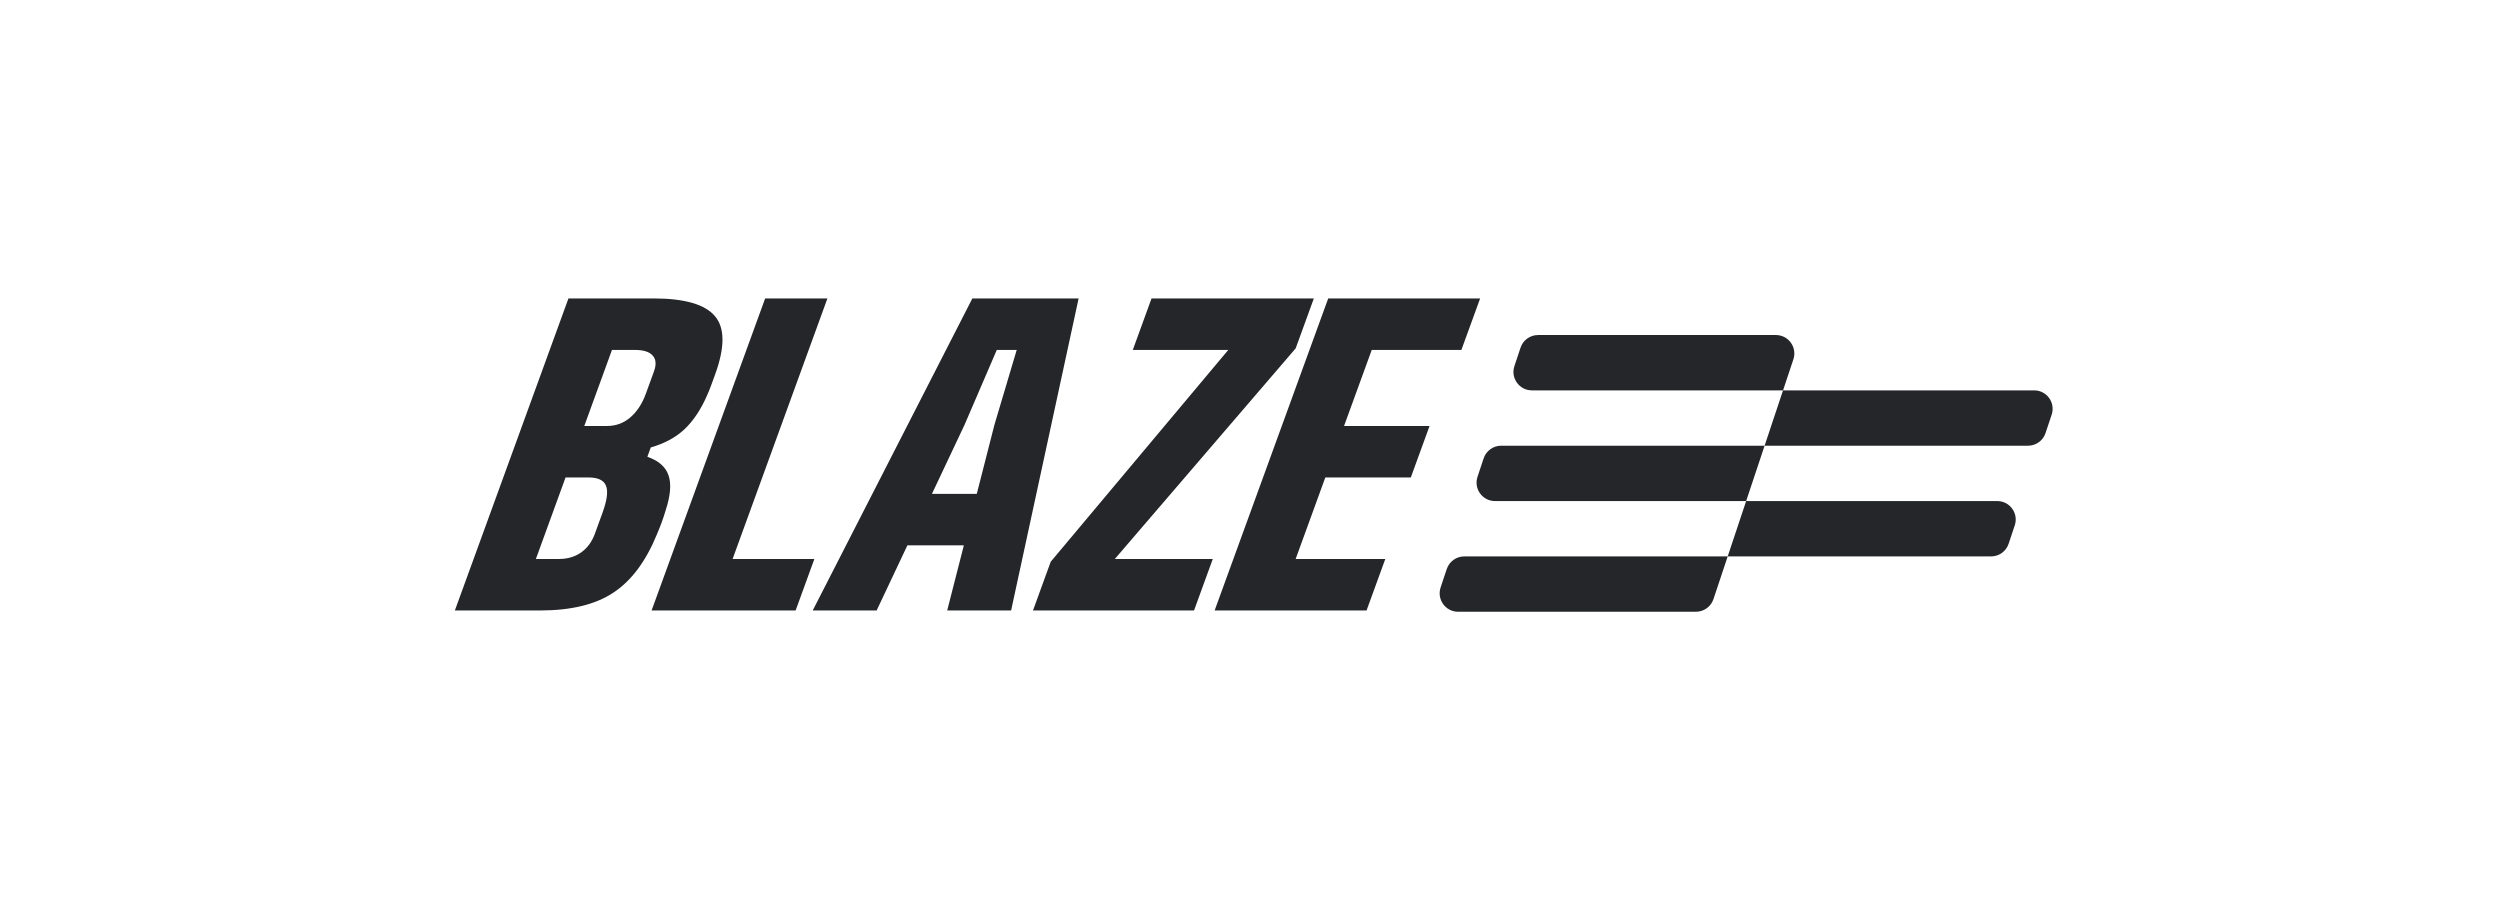
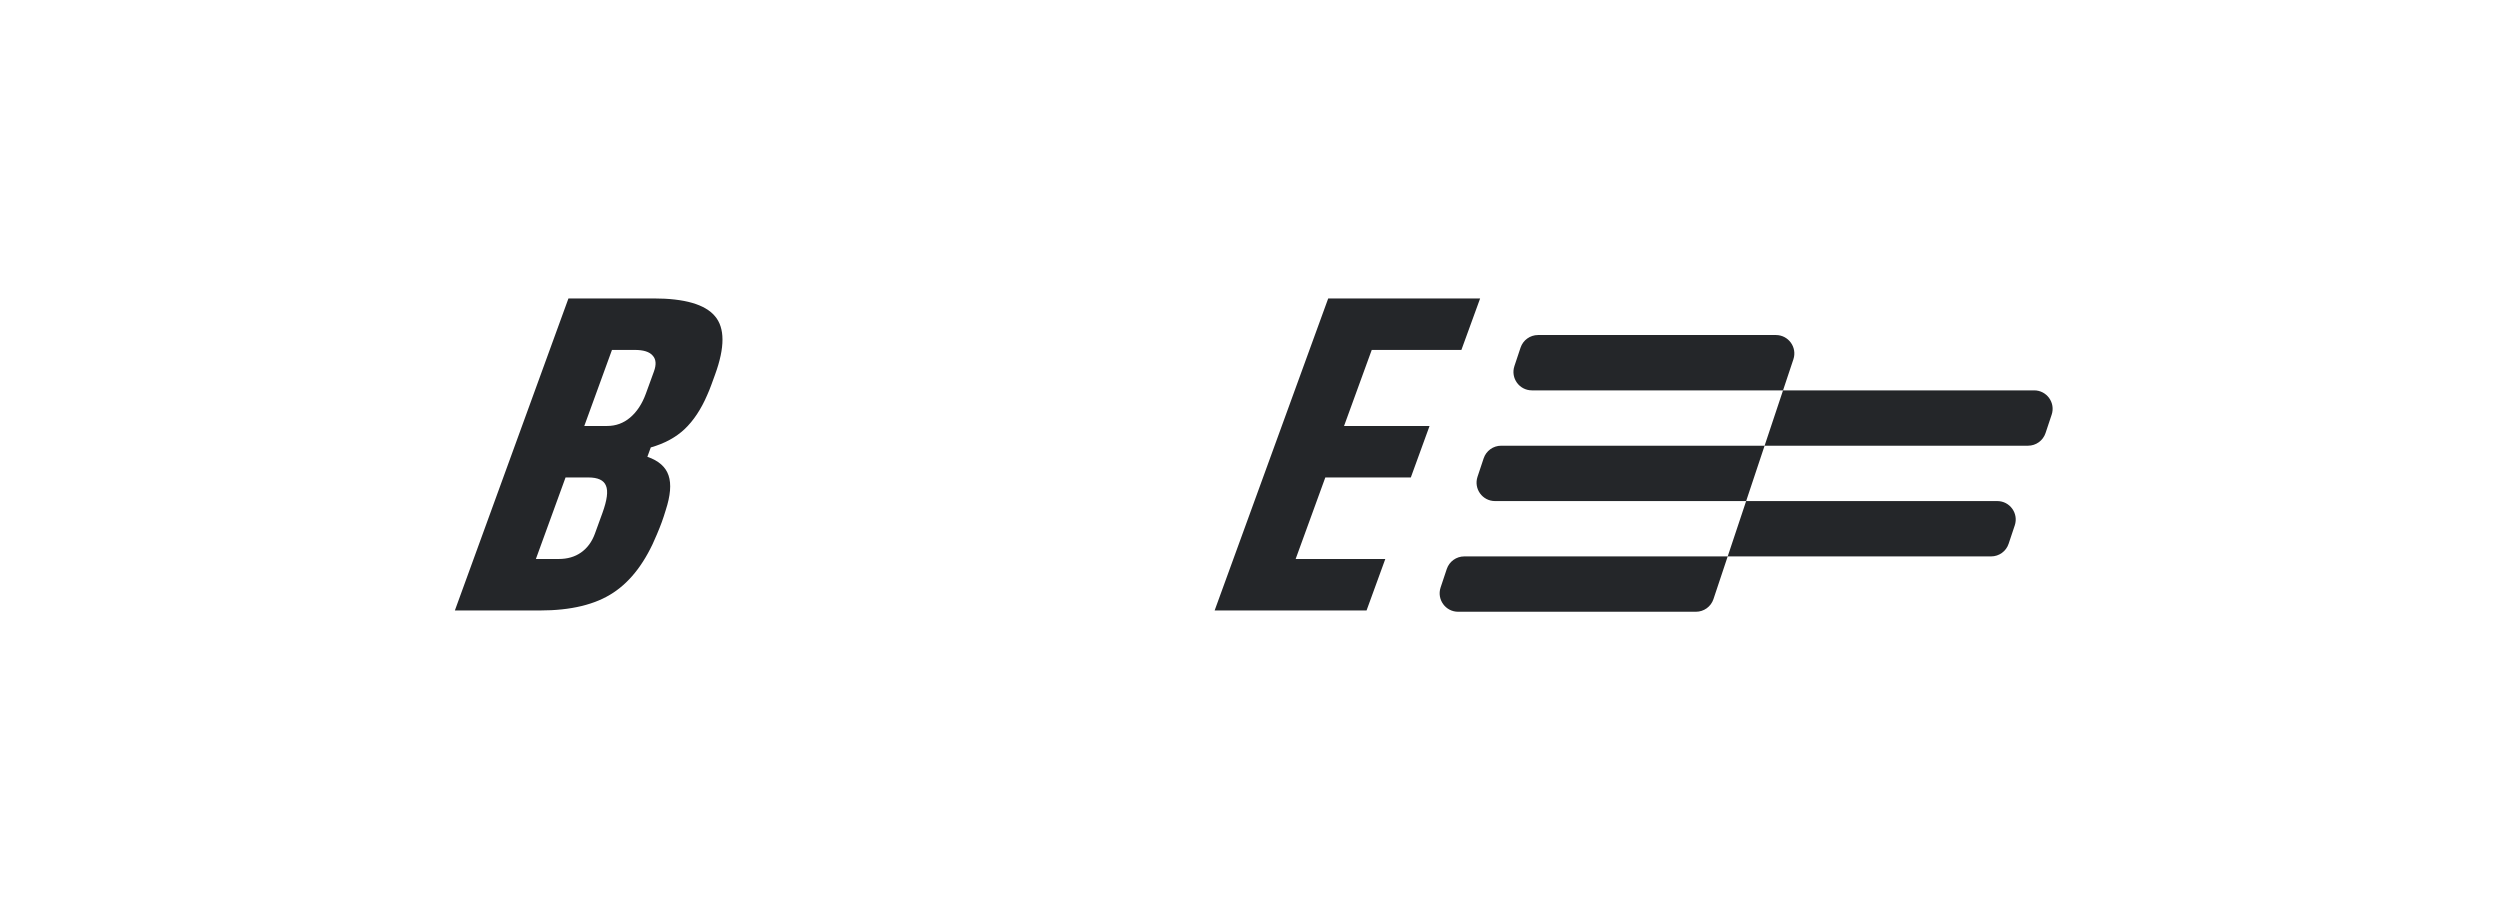
<svg xmlns="http://www.w3.org/2000/svg" width="190" height="70" viewBox="0 0 190 70" fill="none">
  <path d="M34.57 46.396L43.202 22.681H49.669C52.025 22.681 53.58 23.13 54.336 24.029C55.096 24.919 55.099 26.396 54.348 28.461C54.247 28.738 54.15 29.005 54.056 29.262C53.963 29.519 53.859 29.776 53.744 30.032C53.279 31.11 52.708 31.969 52.033 32.611C51.361 33.244 50.503 33.708 49.459 34.005L49.2 34.716C50.06 35.013 50.597 35.487 50.812 36.139C51.03 36.782 50.957 37.661 50.593 38.778C50.495 39.104 50.396 39.405 50.295 39.682C50.195 39.958 50.071 40.27 49.924 40.615C49.081 42.671 47.976 44.148 46.607 45.047C45.25 45.947 43.393 46.396 41.037 46.396H34.57ZM40.727 42.483H42.462C43.124 42.483 43.688 42.32 44.154 41.994C44.634 41.658 44.987 41.179 45.214 40.556C45.311 40.289 45.406 40.028 45.499 39.771C45.593 39.514 45.688 39.252 45.785 38.985C46.141 38.007 46.23 37.315 46.052 36.91C45.887 36.495 45.442 36.287 44.717 36.287H42.982L40.727 42.483ZM44.406 32.374H46.141C46.803 32.374 47.386 32.162 47.887 31.737C48.403 31.302 48.803 30.695 49.087 29.914C49.191 29.627 49.294 29.346 49.395 29.069C49.499 28.782 49.601 28.501 49.702 28.224C49.893 27.7 49.859 27.3 49.603 27.024C49.36 26.737 48.907 26.594 48.245 26.594H46.51L44.406 32.374Z" fill="#242629" />
-   <path d="M49.521 46.396L58.152 22.681H62.884L55.677 42.483H61.892L60.467 46.396H49.521Z" fill="#242629" />
-   <path d="M61.766 46.396L73.899 22.681H81.975L76.845 46.396H71.987L73.252 41.446H68.962L66.624 46.396H61.766ZM70.828 37.532H74.235L75.577 32.285L77.27 26.594H75.756L73.306 32.285L70.828 37.532Z" fill="#242629" />
-   <path d="M78.507 46.396L79.855 42.691L93.349 26.594H86.093L87.517 22.681H99.852L98.471 26.475L84.726 42.483H92.171L90.747 46.396H78.507Z" fill="#242629" />
  <path d="M92.312 46.396L100.944 22.681H112.49L111.066 26.594H104.252L102.148 32.374H108.646L107.222 36.287H100.724L98.469 42.483H105.283L103.858 46.396H92.312Z" fill="#242629" />
  <path fill-rule="evenodd" clip-rule="evenodd" d="M115.562 26.421C115.753 25.848 116.289 25.462 116.892 25.462H134.968C135.925 25.462 136.6 26.399 136.298 27.307L135.511 29.668H116.425C115.468 29.668 114.792 28.731 115.095 27.823L115.562 26.421ZM134.109 33.874L135.511 29.668H154.597C155.554 29.668 156.23 30.606 155.927 31.514L155.46 32.916C155.269 33.488 154.733 33.874 154.129 33.874H134.109ZM132.707 38.081H113.621C112.664 38.081 111.988 37.143 112.291 36.235L112.758 34.833C112.949 34.261 113.485 33.874 114.088 33.874H134.109L132.707 38.081ZM131.305 42.287L132.707 38.081H151.793C152.75 38.081 153.425 39.018 153.123 39.926L152.655 41.328C152.465 41.901 151.929 42.287 151.325 42.287H131.305ZM131.305 42.287L130.222 45.535C130.031 46.107 129.495 46.493 128.892 46.493H110.817C109.86 46.493 109.184 45.556 109.486 44.648L109.954 43.246C110.145 42.673 110.68 42.287 111.284 42.287H131.305Z" fill="#242629" />
</svg>